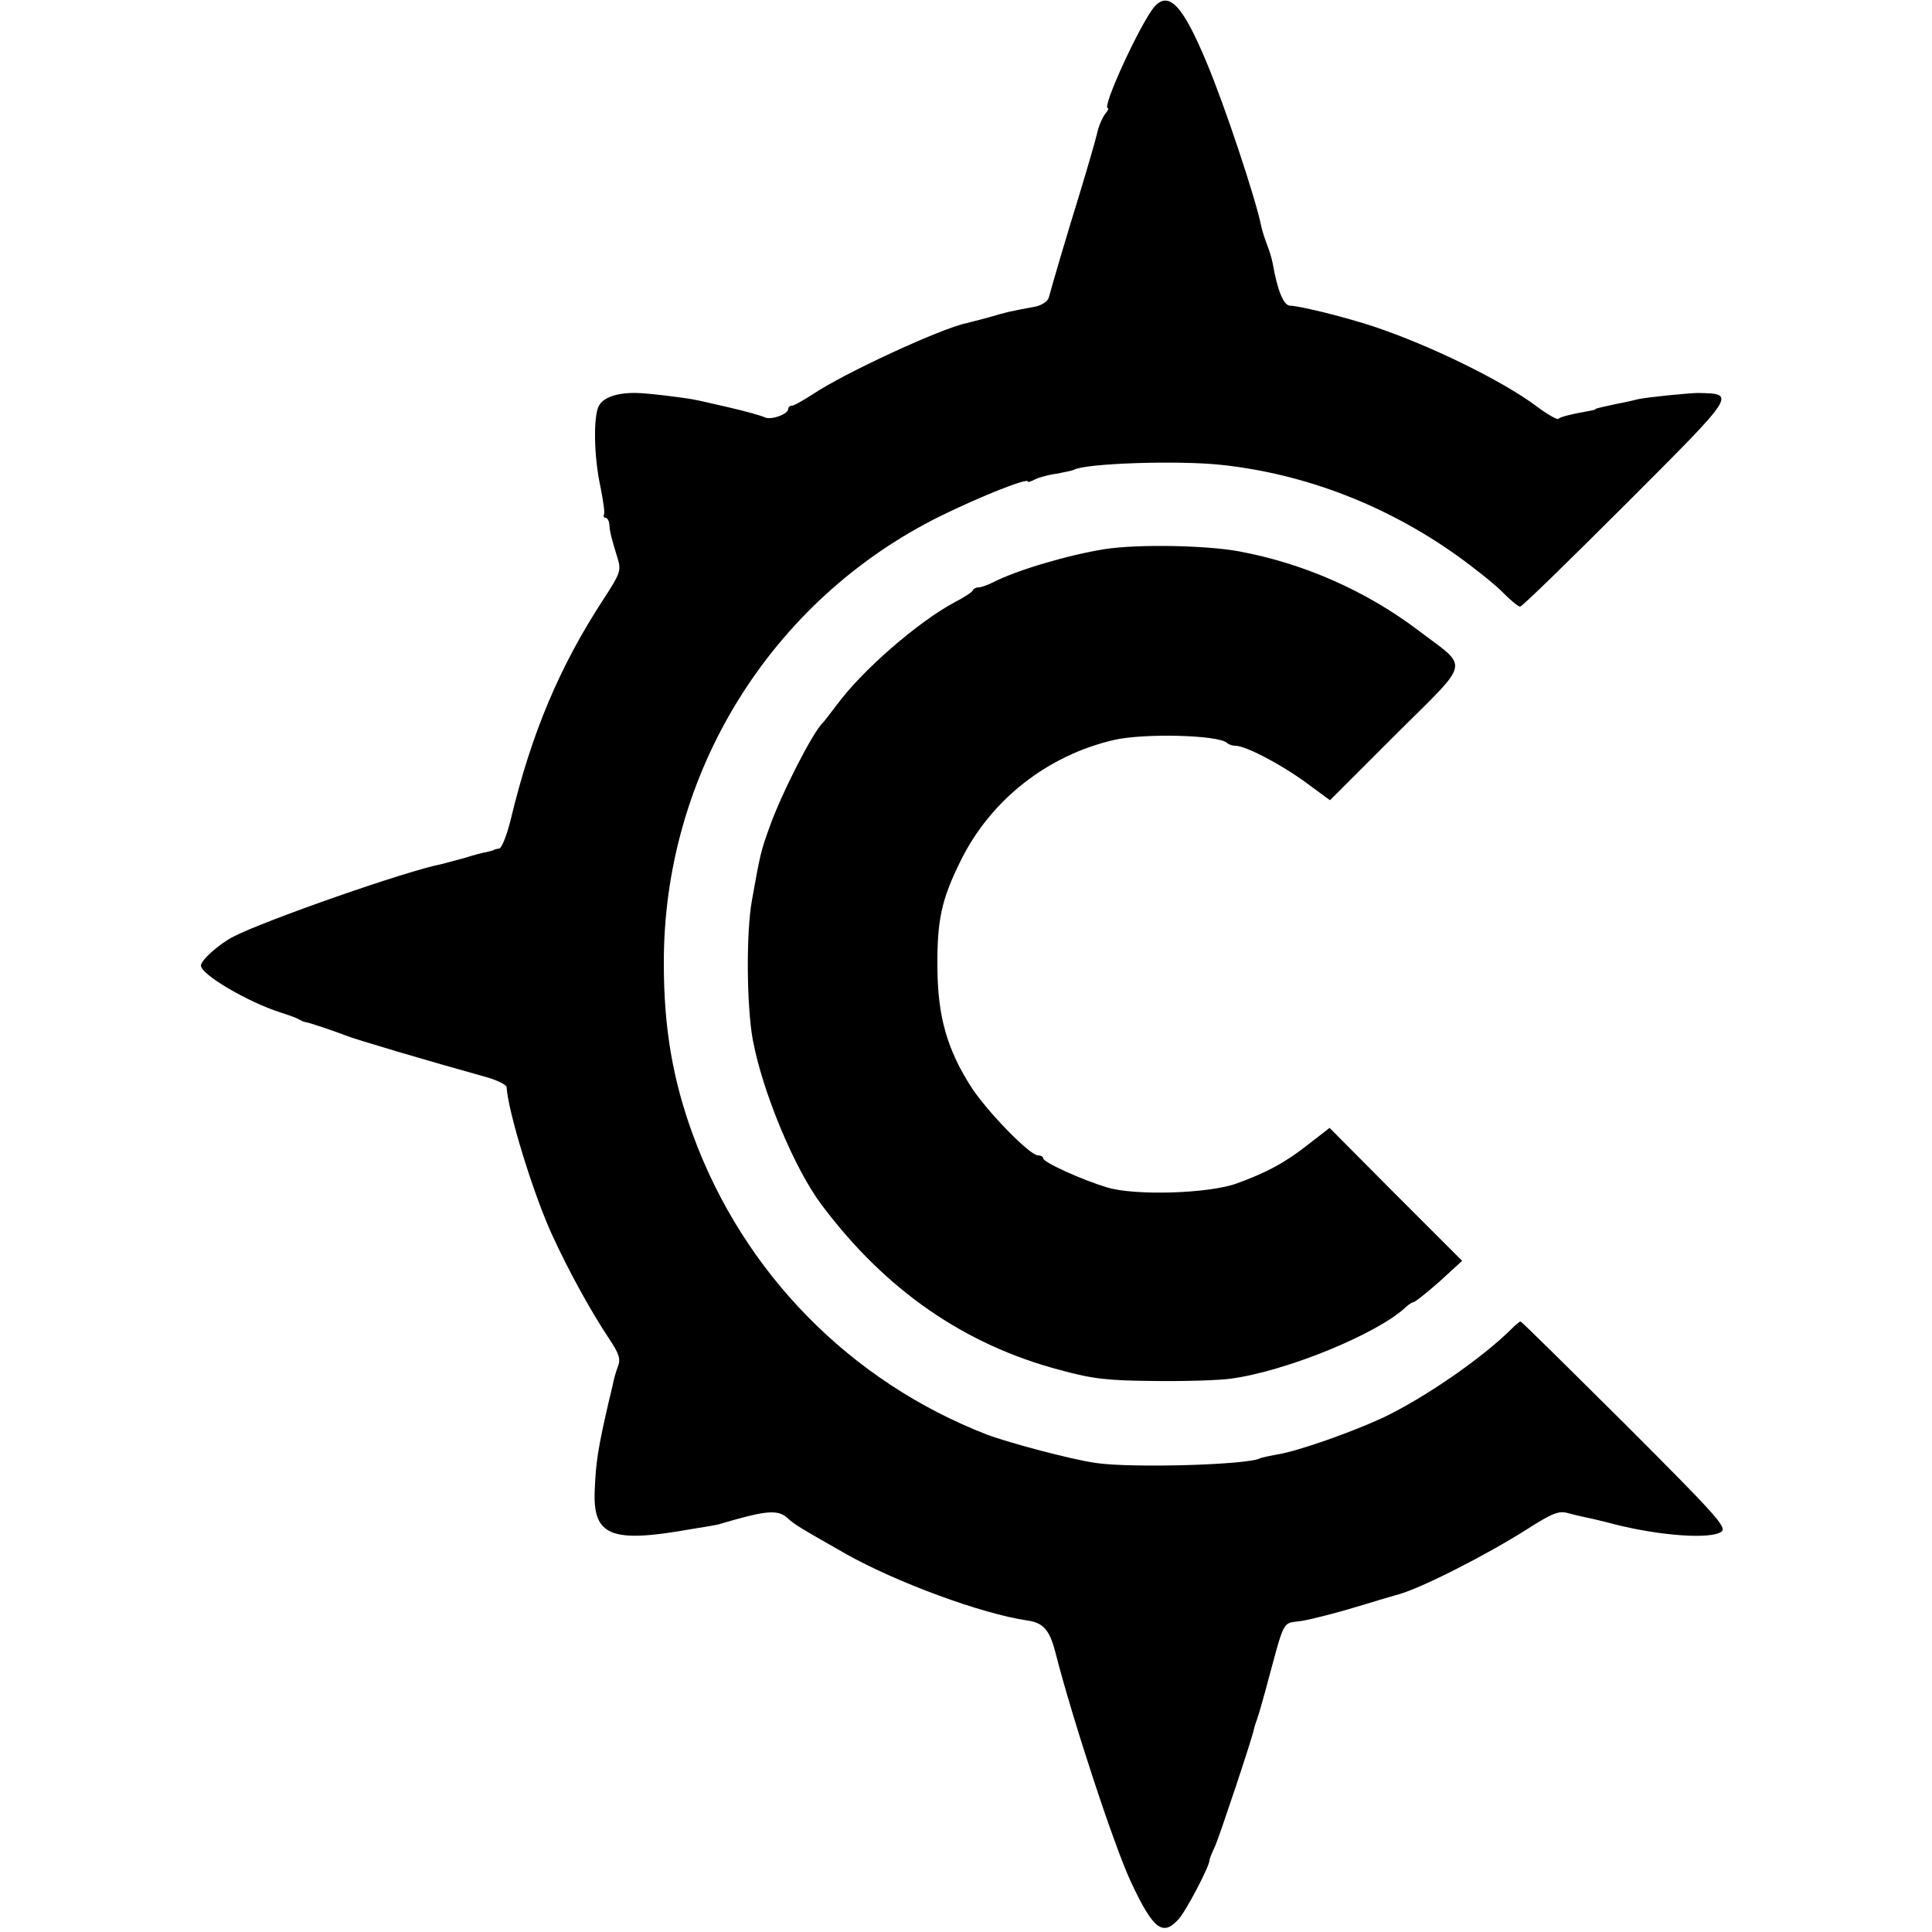
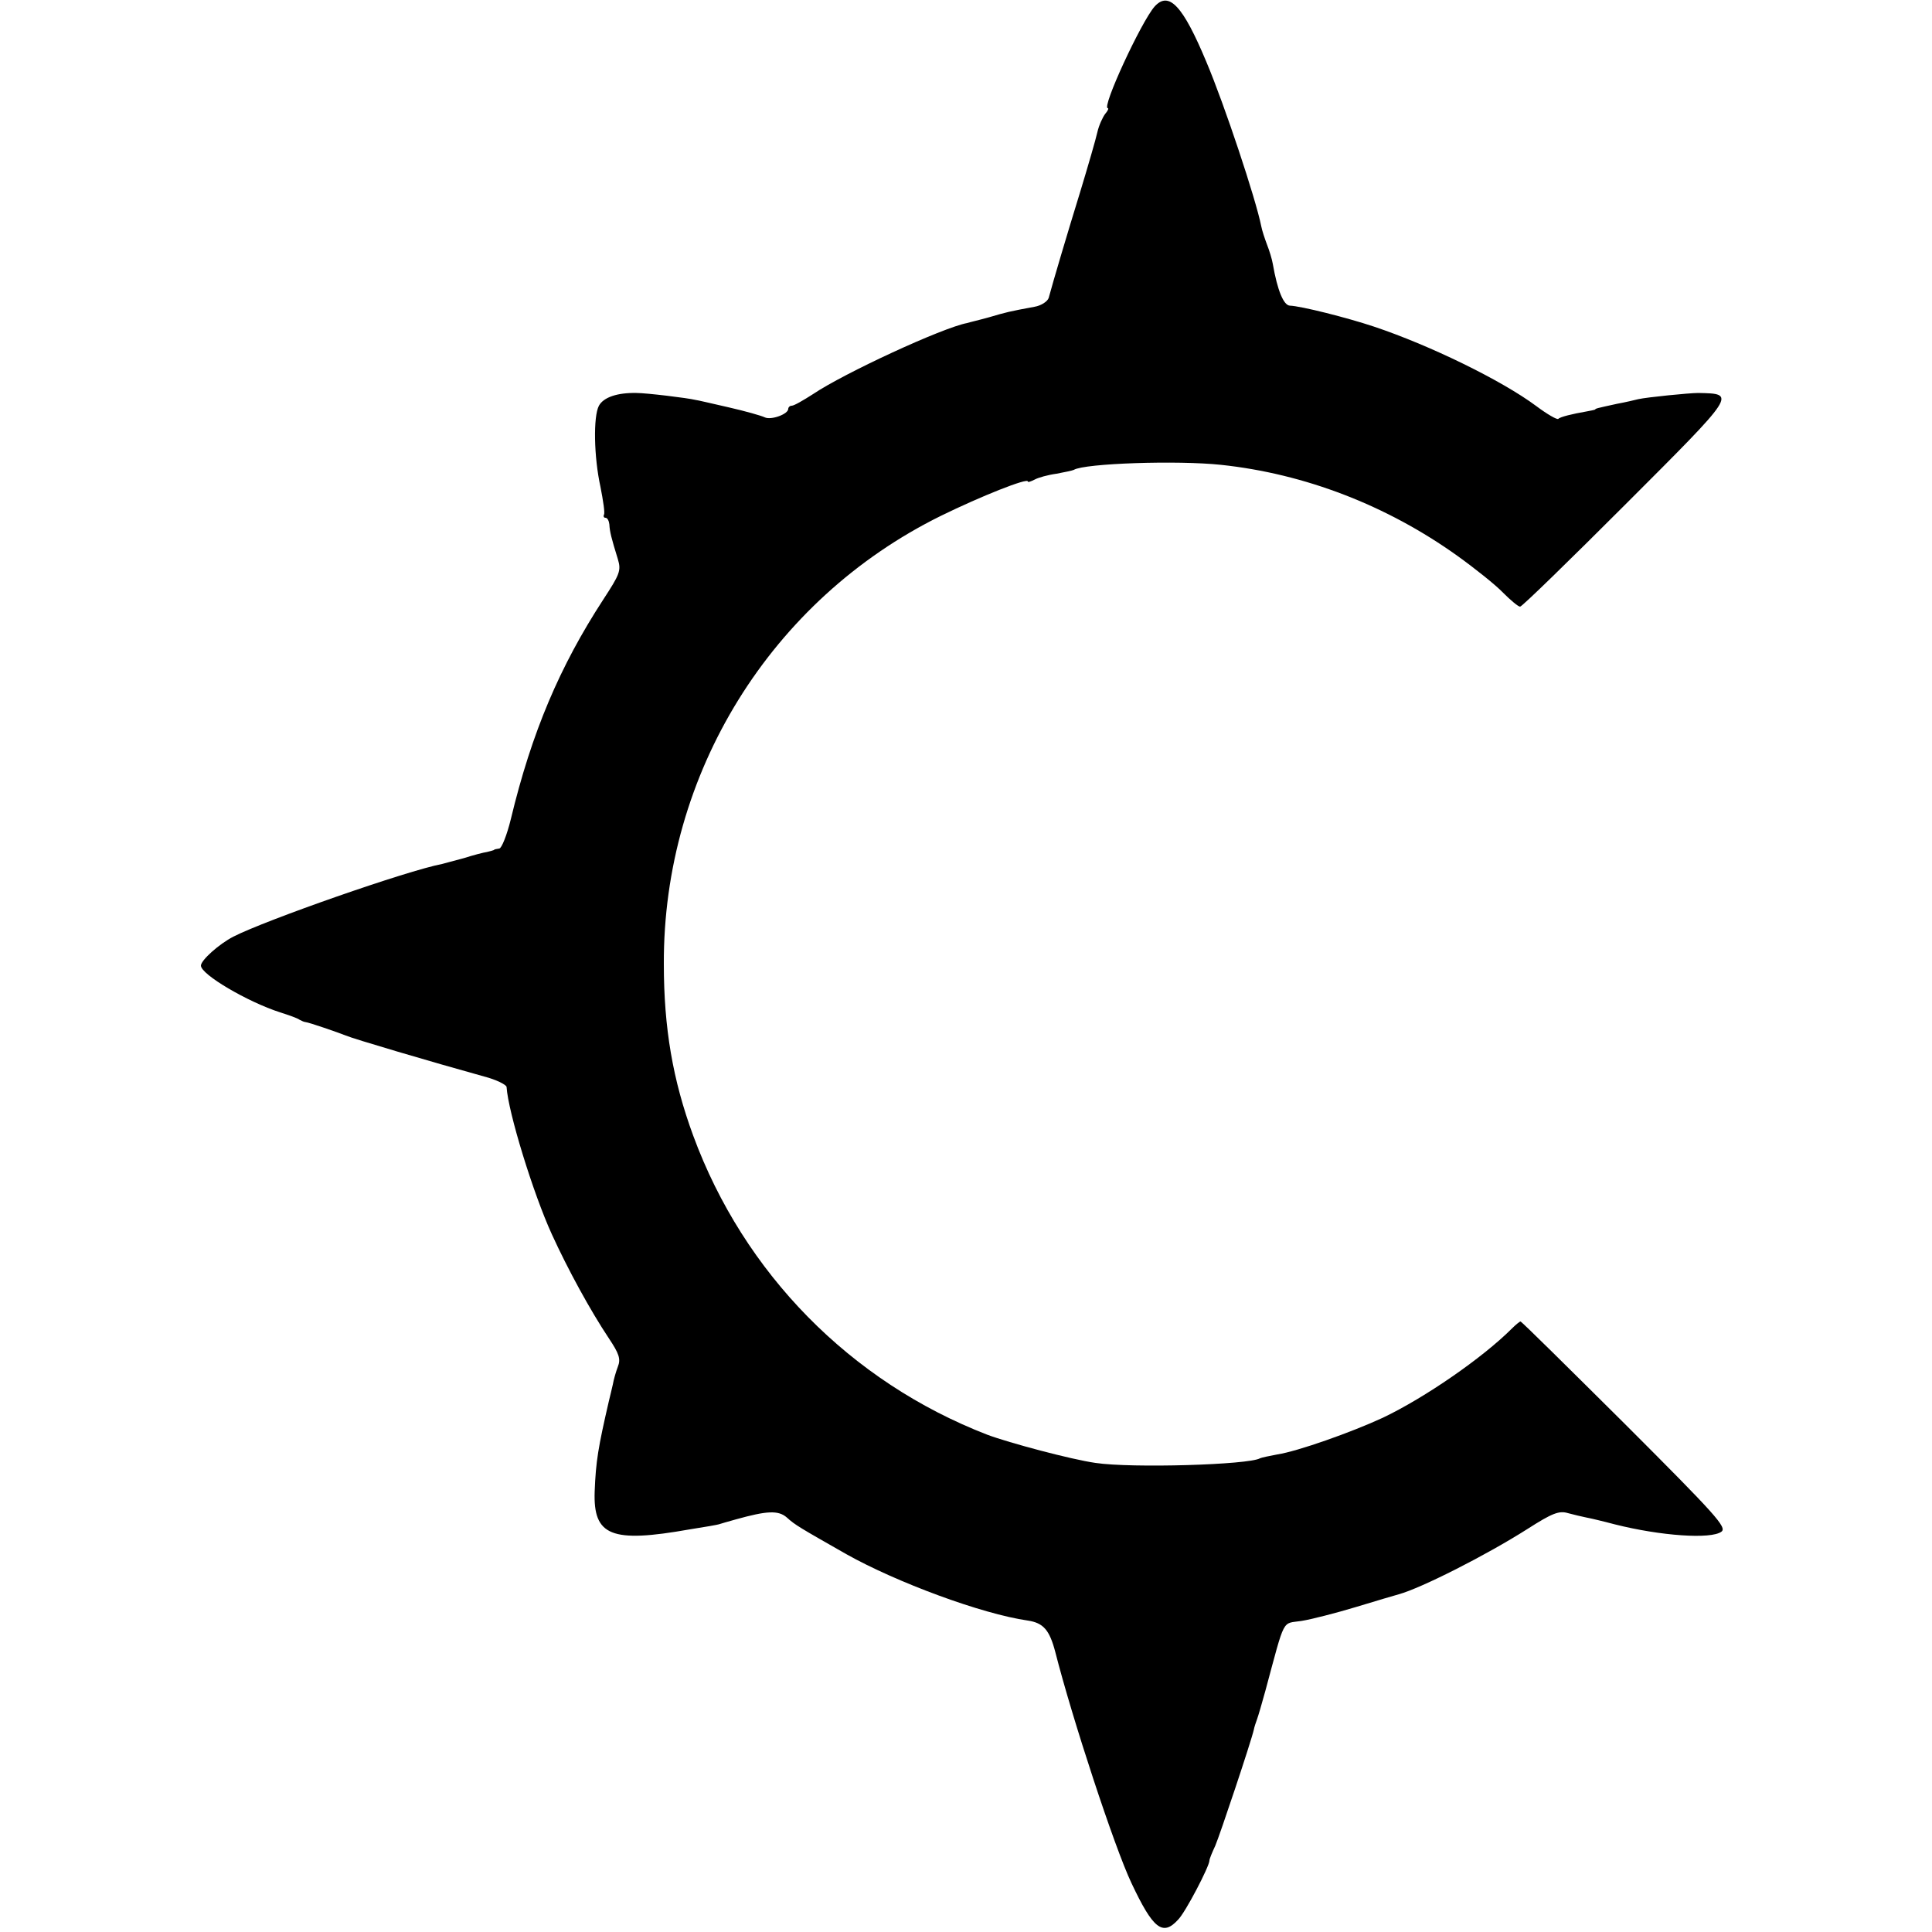
<svg xmlns="http://www.w3.org/2000/svg" version="1.0" width="500pt" height="500pt" viewBox="0 0 500 500" preserveAspectRatio="xMidYMid meet">
  <g transform="translate(0,500) scale(0.1,-0.1)" fill="#000000" stroke="none">
    <path d="M2988 4983 c-35 -40 -138 -263 -121 -263 3 0 0 -7 -7 -15 -6 -8 -16 -29 -20 -47 -4 -18 -24 -87 -44 -153 -34 -110 -71 -235 -82 -276 -3 -9 -19 -20 -37 -23 -65 -12 -73 -14 -117 -27 -25 -7 -51 -13 -57 -15 -64 -12 -319 -130 -399 -184 -25 -16 -49 -30 -55 -30 -5 0 -9 -4 -9 -8 0 -14 -45 -30 -61 -22 -8 4 -50 16 -94 26 -44 10 -82 19 -85 19 -20 5 -127 18 -153 18 -49 1 -85 -11 -97 -33 -15 -28 -13 -133 4 -210 7 -36 12 -68 9 -72 -2 -5 0 -8 4 -8 5 0 9 -8 10 -17 1 -19 5 -35 22 -90 9 -30 5 -39 -38 -105 -112 -172 -185 -343 -239 -568 -10 -41 -24 -76 -30 -76 -7 -1 -13 -2 -14 -4 -2 -1 -10 -3 -18 -5 -8 -1 -35 -8 -60 -16 -25 -7 -50 -13 -56 -15 -90 -17 -456 -145 -540 -188 -37 -19 -84 -61 -84 -75 0 -23 121 -94 205 -121 22 -7 45 -15 50 -19 6 -3 12 -6 15 -6 10 -1 85 -27 105 -35 18 -8 221 -68 358 -106 31 -8 57 -21 58 -27 4 -65 69 -276 117 -381 42 -92 100 -198 148 -270 26 -39 31 -53 23 -73 -5 -13 -11 -34 -13 -46 -3 -12 -7 -31 -10 -42 -28 -121 -34 -157 -37 -235 -4 -115 43 -134 246 -98 39 6 72 12 75 13 3 1 23 7 45 13 79 22 109 24 131 5 22 -20 33 -26 154 -95 130 -73 351 -155 470 -172 40 -6 56 -24 71 -81 44 -173 153 -505 197 -598 56 -119 81 -139 121 -95 19 19 81 138 81 153 0 4 7 21 15 38 12 28 93 270 100 301 1 6 5 18 8 26 3 8 13 42 22 75 52 193 42 172 93 180 25 4 88 20 141 36 53 16 103 31 111 33 58 16 226 101 333 169 64 41 82 48 105 41 15 -4 36 -9 46 -11 11 -2 45 -10 75 -18 119 -30 249 -39 276 -19 15 11 -14 43 -249 278 -147 146 -268 266 -271 266 -2 0 -12 -8 -22 -18 -76 -76 -225 -179 -334 -231 -82 -38 -221 -87 -273 -95 -21 -4 -41 -8 -45 -10 -29 -17 -333 -26 -426 -12 -63 9 -224 52 -280 73 -354 137 -630 418 -761 774 -53 144 -76 279 -76 444 -2 493 277 943 717 1160 104 51 225 99 225 89 0 -3 8 0 18 5 9 5 34 12 56 15 21 4 41 8 45 10 28 17 269 25 381 13 217 -23 429 -105 611 -235 46 -33 100 -76 119 -96 19 -19 39 -36 44 -36 5 0 128 120 274 266 287 287 286 285 187 287 -23 0 -133 -11 -155 -16 -8 -2 -33 -8 -55 -12 -55 -12 -55 -12 -57 -15 -2 -1 -12 -3 -23 -5 -35 -6 -68 -14 -72 -19 -3 -3 -29 12 -57 33 -90 67 -277 158 -421 206 -69 23 -188 53 -217 54 -16 1 -32 39 -44 108 -2 12 -9 35 -15 50 -6 16 -13 37 -15 48 -14 70 -95 314 -142 425 -61 146 -97 184 -134 143z" />
-     <path d="M2860 3579 c-95 -15 -227 -54 -290 -86 -14 -7 -30 -13 -37 -13 -6 0 -13 -3 -15 -7 -1 -5 -23 -19 -48 -32 -95 -51 -239 -176 -305 -266 -17 -22 -32 -42 -35 -45 -25 -22 -108 -184 -139 -272 -22 -61 -24 -70 -45 -188 -15 -82 -14 -270 2 -360 25 -135 108 -335 179 -429 165 -220 370 -362 618 -427 84 -23 123 -27 245 -28 80 -1 168 2 195 6 143 19 380 116 453 185 7 7 17 13 20 13 4 0 34 24 67 53 l59 54 -172 172 -171 172 -53 -41 c-59 -47 -108 -74 -188 -103 -73 -26 -262 -32 -335 -10 -66 20 -165 65 -165 75 0 4 -6 8 -14 8 -21 0 -131 113 -172 176 -63 98 -87 183 -88 309 -1 123 10 176 60 277 77 157 224 273 397 313 78 18 272 13 293 -8 4 -4 14 -7 21 -7 27 0 118 -48 181 -94 l64 -47 170 170 c198 197 191 169 58 270 -135 102 -296 173 -463 204 -87 16 -262 19 -347 6z" />
  </g>
</svg>